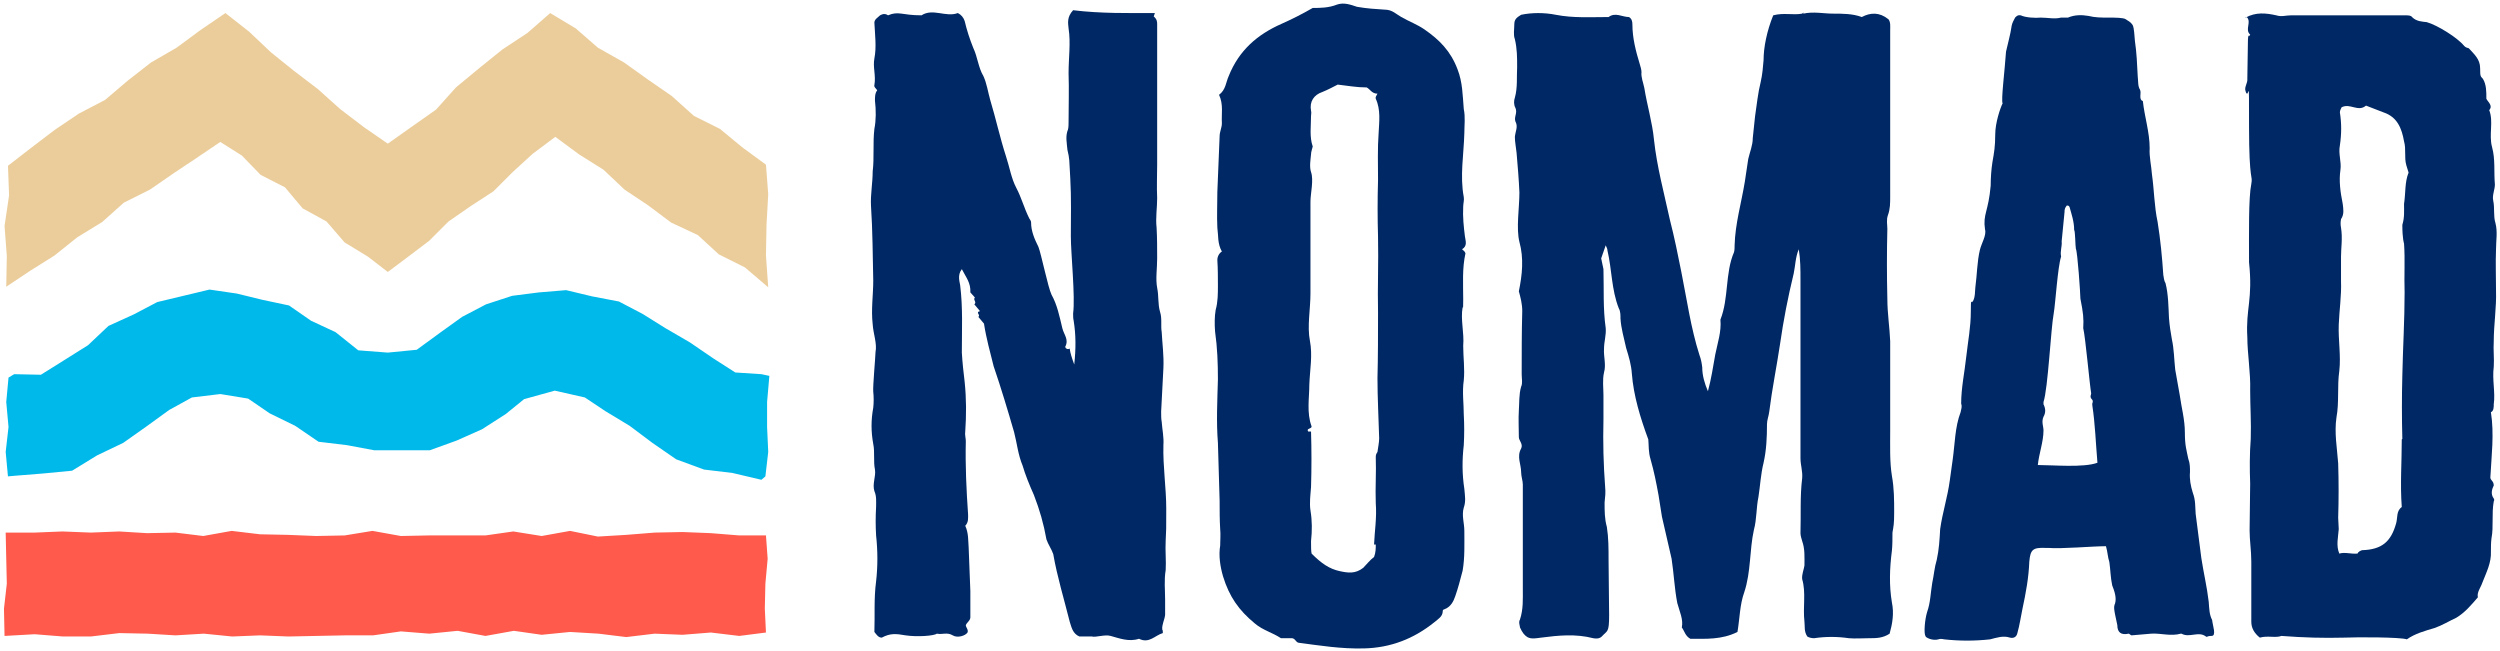
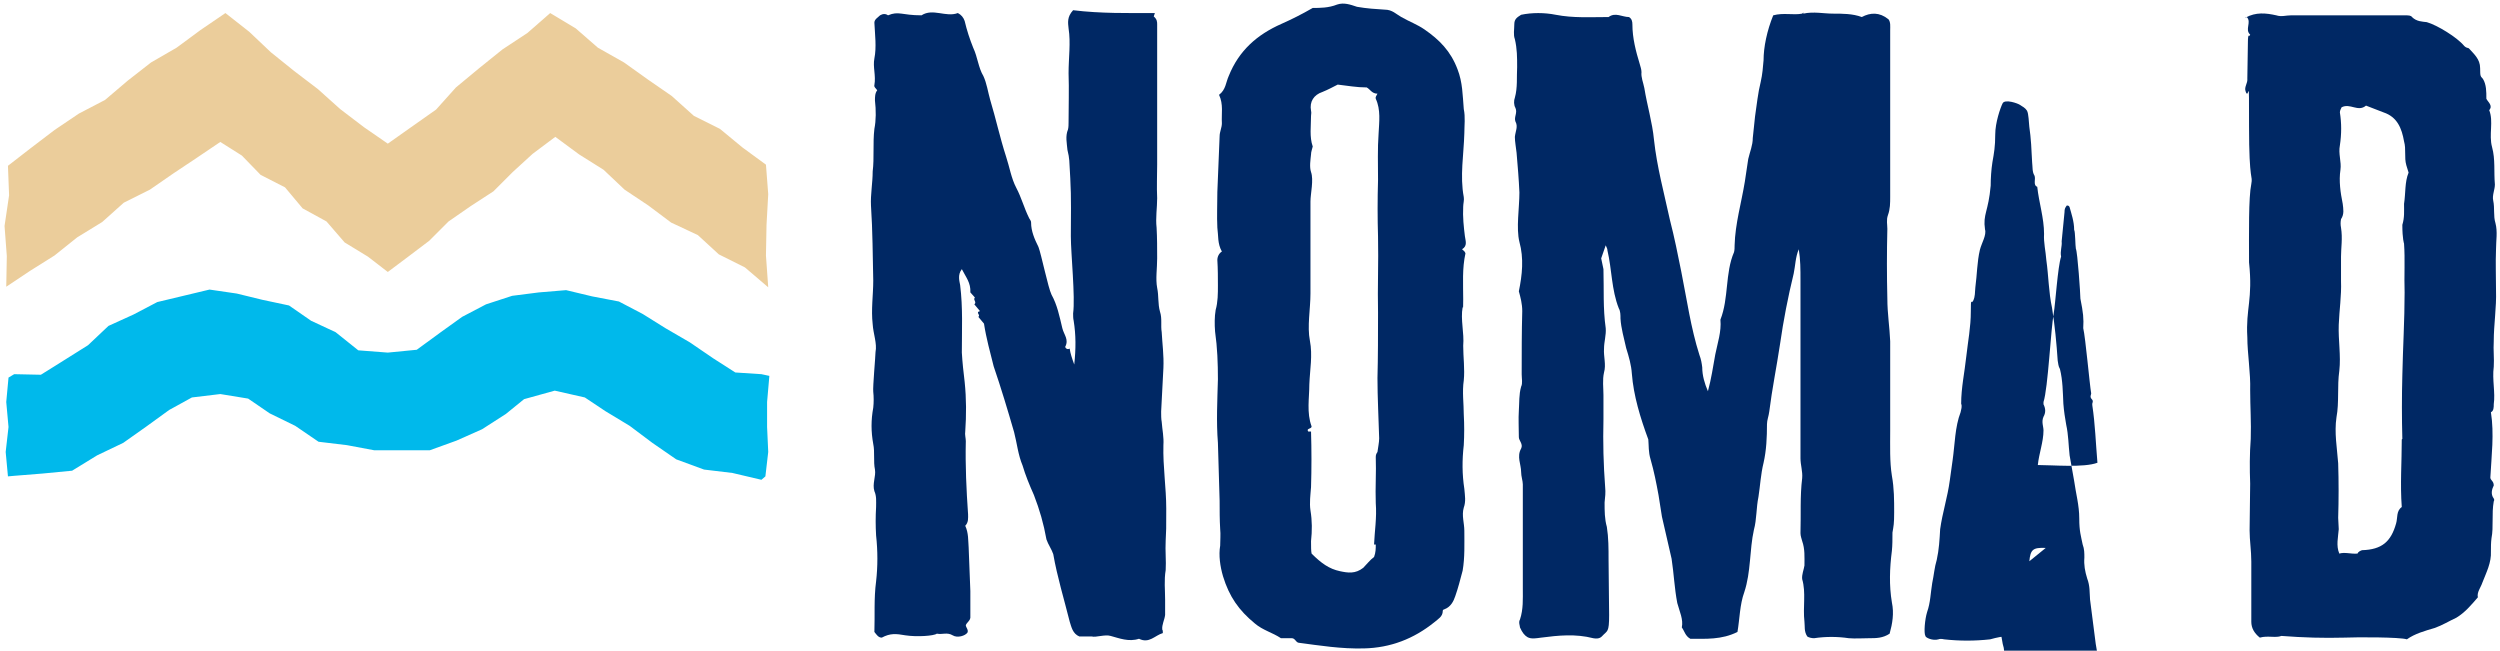
<svg xmlns="http://www.w3.org/2000/svg" id="Layer_1" version="1.1" viewBox="0 0 440.3 114.6">
  <defs>
    <style>
      .st0 {
        fill: #ff5a4b;
      }

      .st1 {
        fill: #ebcd9b;
      }

      .st2 {
        fill: #00b9eb;
      }

      .st3 {
        fill: #002864;
      }
    </style>
  </defs>
  <g>
    <path class="st3" d="M203.2,2.9c.6.5.6,1,.6,1.4v24.7c0,1.9-.1,3.8,0,5.9,0,1.7-.3,3.5-.1,5.2.1,1.8.1,3.6.1,5.4s-.3,3.6,0,5.2c.3,1.4.1,2.8.5,4.2.4,1.2.1,2.4.3,3.6.1,2,.4,4.1.3,6.3l-.4,7.7c0,.6,0,1.3.1,1.8.1,1.4.4,2.7.3,4.1-.1,3.8.5,7.5.5,11.2s0,3.8-.1,5.6.1,3.6,0,5.2c-.3,1.8-.1,3.5-.1,5.2v2.7c-.1.9-.6,1.7-.5,2.6.1.1.1.3.1.6-1.4.4-2.4,1.9-4.2,1-1.8.6-3.5-.1-5-.5-1-.3-2.6.3-3.3.1h-2.2c-1.2-.5-1.4-1.7-1.7-2.6-1-4-2.2-7.9-2.9-11.9-.3-.9-.9-1.7-1.2-2.6-.5-2.8-1.2-5.2-2.2-7.8-.8-1.8-1.5-3.5-2-5.2-.8-1.9-1-4-1.5-5.9-1.1-3.8-2.3-7.8-3.6-11.6-.6-2.4-1.3-4.9-1.7-7.5l-1-1.2c.5-.3-.6-.8.3-1l-1-1.2c.5-.4-.3-.8.1-1.2l-.8-.9c.1-1.7-.8-2.7-1.5-4.1-.8,1-.4,2.2-.3,2.8.5,4,.3,7.9.3,11.9.1,1.8.3,3.5.5,5.2.3,2.9.3,5.8.1,8.7-.1.5.1,1.2.1,1.7-.1,4.3.1,8.6.4,12.9,0,.6.1,1.4-.5,2,.6,1.3.5,2.6.6,3.8l.3,7.7v4.7c-.1.6-.6.8-.8,1.3,0,.4.5.8.3,1.3-.4.6-1.8,1-2.6.5-1-.6-1.8-.1-2.8-.3-.5.4-3.5.6-5.5.3-1.7-.3-2.7-.4-4.2.4-.6,0-.9-.5-1.3-1,.1-2.9-.1-5.9.3-8.9.3-2.6.3-5.4,0-8.1-.1-1.7-.1-3.3,0-5,0-1,.1-1.9-.3-2.8-.4-1.3.3-2.6.1-3.8-.3-1.4,0-3.1-.3-4.5-.4-2.2-.4-4.2,0-6.4.1-.9.1-1.9,0-2.8-.1-.8.4-6.3.4-7,.3-1.5-.4-3.2-.5-4.9-.3-2.6.1-5.1.1-7.7-.1-4.3-.1-8.7-.4-13.2-.1-1.9.3-4,.3-6,.3-2.4,0-5,.3-7.5.3-1.5.3-3.3.1-5,0-.6,0-1.3.4-1.8-.3-.4-.6-.6-.5-.9.3-1.7-.3-3.2,0-4.7.4-2,.1-4.2,0-6.3,0-.6.6-.9,1-1.3.5-.3,1-.3,1.4,0,1.9-.8,2.4,0,5.9,0,2-1.3,4.3.4,6.4-.4.6.3,1,.8,1.2,1.4.4,1.7.9,3.2,1.5,4.7.8,1.7.9,3.5,1.8,5,.6,1.3.8,2.8,1.2,4.2,1,3.3,1.7,6.6,2.8,10,.6,1.8.9,3.8,1.8,5.5.9,1.7,1.4,3.6,2.2,5.2.1.3.4.5.4.9,0,1.5.6,2.9,1.3,4.3.5,1.3,1.7,7.2,2.3,8.4,1,1.8,1.4,3.8,1.9,5.9.3,1.2,1.2,2,.5,3.3.1.3.4.5.8.3.1.8.4,1.7.8,2.8.3-2.8.3-5.2-.1-7.7-.1-.4-.1-.9-.1-1.3.4-2.9-.4-10.5-.4-13.6s.1-6.8-.1-10.2-.1-3.3-.5-5c-.1-1.2-.4-2.4.1-3.6.1-.4.1-.9.1-1.3,0-2.8.1-5.8,0-8.6,0-2.7.4-5.4,0-7.9-.1-1-.3-2,.8-3.2,4.9.6,9.7.5,14.4.5l-.2.6Z" />
    <path class="st3" d="M258.1,44.6c-.6,2.7-.4,5.4-.4,8.1s-.1.9-.1,1.4c-.4,2.2.3,4.5.1,6.8,0,2,.3,4.1.1,6.1-.3,2,0,4.1,0,6,.1,1.8.1,3.6,0,5.4-.3,2.6-.3,5.1.1,7.7.1,1.2.3,2.2-.1,3.3-.4,1.4.1,2.7.1,4.1,0,2.3.1,4.7-.3,7-.4,1.5-.8,3.1-1.3,4.5-.3.9-.8,1.9-1.9,2.3-.1.1-.3,0-.3.3,0,1-.8,1.4-1.5,2-3.6,2.9-7.7,4.5-12.4,4.6-4,.1-7.7-.5-11.5-1-.5-.1-.6-.8-1.2-.8h-1.9c-1.5-1-3.2-1.4-4.6-2.6-2.8-2.3-4.5-4.7-5.6-8.3-.5-1.7-.8-3.7-.5-5.4,0-1,.1-2,0-2.9-.1-1.7-.1-3.3-.1-5l-.3-10.2c-.3-3.7-.1-7.5,0-11.2,0-2.8-.1-5.6-.5-8.4-.1-1.3-.1-2.6.1-3.8.4-1.4.4-2.9.4-4.3s0-2.9-.1-4.5c0-.6.3-1.2.8-1.5-.8-1.4-.6-2.8-.8-4.2-.1-2,0-4.2,0-6.3l.4-9.8c0-.8.4-1.5.4-2.3-.1-1.7.3-3.3-.5-5,1.2-.9,1.2-2.2,1.7-3.3,1.8-4.5,5-7.3,9.3-9.2,1.8-.8,3.6-1.7,5.5-2.8,1.3,0,2.8,0,4.3-.6,1.2-.4,2.3,0,3.5.4,1.7.3,3.3.4,4.9.5,1.3,0,2,.8,2.9,1.3,1.4.8,2.8,1.3,4.1,2.2,2.6,1.8,4.6,3.8,5.8,7,.9,2.3.9,4.6,1.1,7,.3,1.4.1,2.9.1,4.3-.1,3.7-.8,7.5-.1,11.2.1.5-.1,1.2-.1,1.7-.1,1.8.1,3.6.3,5.2.1.8.5,1.7-.5,2.3.3.3.6.4.6.9v-.2ZM242,95.9c.1-2.4.5-4.7.3-7.3-.1-2.7.1-5.4,0-8.1,0-.4.1-.6.3-.9.1-.8.3-1.7.3-2.4-.1-3.6-.3-7.2-.3-10.6.1-3.8.1-7.7.1-11.5-.1-4.5.1-8.9,0-13.4-.1-3.3-.1-6.6,0-10,0-2.8-.1-5.5.1-8.2.1-2,.4-4.2-.5-6.1-.1-.3.1-.5.3-.9-1,0-1.3-.8-1.9-1.1-1.8,0-3.3-.3-5.1-.5-.8.4-1.7.9-2.7,1.3-1.5.5-2.3,1.7-2,3.3.1.4,0,.6,0,.9,0,1.8-.3,3.7.3,5.4-.1.5-.3.9-.3,1.4-.1,1-.3,2.2,0,3.1.5,1.4-.1,3.8-.1,5.2v16.2c0,2.7-.6,5.8-.1,8.3.5,2.6,0,5.1-.1,7.7,0,2.4-.5,5,.4,7.4,0,.5-1,.3-.6.9.1,0,.4,0,.5,0,.1,3.3.1,6.5,0,9.8-.1,1.3-.3,2.8-.1,4.1.3,1.8.3,3.6.1,5.4,0,.9,0,1.8.1,2.2,1.7,1.7,3.1,2.7,5,3.1,1.4.3,2.7.5,4.1-.6.6-.6,1.2-1.4,1.9-1.9.3-.8.3-1.5.3-2.2h-.3Z" />
    <path class="st3" d="M317.6,2.4c1.8-.4,3.6,0,5.2,0,1.7,0,3.5,0,5.1.6,1.5-.8,3.1-.9,4.7.4.4.5.3,1.3.3,1.9v29.3c0,1.2,0,2.2-.4,3.3-.3.8-.1,1.7-.1,2.4-.1,4.1-.1,8.2,0,12.3,0,2.6.4,5,.5,7.5v15.8c0,2.7-.1,5.4.3,7.9.4,2.2.4,4.3.4,6.4s-.1,2.4-.3,3.6c0,1.2,0,2.2-.1,3.2-.4,3.1-.5,6.1,0,9.1.4,1.9.1,3.7-.4,5.5-1.2.8-2.4.8-3.6.8s-2.4.1-3.6,0c-2-.3-4.1-.3-6.1,0-.4,0-.9-.1-1.2-.3-.6-.9-.4-1.8-.5-2.6-.3-2.6.3-5.1-.4-7.5-.1-.8.3-1.7.4-2.4,0-1.5.1-2.9-.4-4.3-.1-.4-.3-.9-.3-1.4.1-3.2-.1-6.5.3-9.7.1-1.2-.3-2.3-.3-3.5v-31.4c0-1.8,0-3.6-.3-5.4-.6,1.4-.6,2.9-.9,4.3-1,4.1-1.8,8.2-2.4,12.4-.6,4-1.4,7.9-1.9,11.9-.1.8-.4,1.5-.4,2.2,0,2.3-.1,4.6-.6,6.8-.5,2-.6,4.1-.9,6-.4,1.9-.3,4-.8,5.8-.8,3.6-.5,7.4-1.7,11-.8,2.2-.8,4.7-1.2,7-2.8,1.4-5.6,1.2-8.3,1.2-.9-.5-1-1.3-1.5-2,.3-1.4-.4-2.8-.8-4.3-.5-2.6-.6-5.2-1-7.8l-1.7-7.4-.6-3.8c-.4-2.2-.8-4.2-1.4-6.3-.4-1.3-.3-2.4-.4-3.5-1.4-3.8-2.6-7.7-2.9-11.6-.1-1.5-.5-2.9-1-4.5-.4-1.8-.9-3.5-1-5.2,0-.6,0-1.3-.3-1.8-1.3-3.3-1.2-6.8-2-10.2,0-.3-.1-.4-.3-.9l-.8,2.3.4,1.9c.1,3.5-.1,6.9.4,10.4.1,1.2-.3,2.4-.3,3.6-.1,1.4.4,2.8,0,4.2-.3,1.3-.1,2.7-.1,4v4.3c-.1,4,0,7.9.3,11.9.1.9,0,1.8-.1,2.7,0,1.5,0,2.9.4,4.3.3,1.9.3,3.8.3,5.8,0,3.3.1,6.5.1,9.7s-.3,2.7-1.3,3.8c-.4.4-1,.4-1.5.3-3.1-.8-6.1-.5-9.2-.1-.8.1-1.7.3-2.4-.1-.5-.3-.9-.8-1.3-1.7,0-.3-.3-.9,0-1.4.6-1.8.5-3.6.5-5.4v-18.4c0-.6-.3-1.4-.3-2.2,0-1.3-.8-2.7,0-4.1.4-.8-.4-1.4-.4-2,0-1.7-.1-3.2,0-4.7.1-1.4,0-2.8.4-4.2.3-.6.1-1.4.1-2.2,0-3.7,0-7.4.1-11.1,0-1.3-.3-2.4-.6-3.5.6-2.9.9-5.8.1-8.7-.6-2.4,0-6,0-8.7-.1-2.3-.3-4.7-.5-7-.1-1-.3-1.9-.3-2.8.1-1,.6-1.8.1-2.7-.3-.8.4-1.5,0-2.4-.3-.5-.3-1.3-.1-1.8.5-1.8.3-3.6.4-5.4,0-1.7,0-3.2-.4-4.9-.3-.8-.1-1.7-.1-2.6s.4-1.2,1.2-1.7c1.9-.4,4.1-.4,6.1,0,3.1.6,6.1.4,9.3.4,1.2-.9,2.4,0,3.6,0,.5.3.6.8.6,1.3,0,2.4.6,4.7,1.3,7,.1.4.3.9.3,1.4-.1.9.3,1.8.5,2.8.5,3.1,1.4,6,1.7,9.1.5,4.7,1.8,9.5,2.8,14.1.8,3.1,1.4,6.1,2,9.1,1,5,1.7,10,3.2,14.7.3.8.4,1.4.5,2.2,0,1.4.4,2.8,1,4.2.6-2.2.9-4.3,1.3-6.5.4-2,1.1-4,.9-6.1,1.5-3.8.8-8.2,2.4-11.9.1-.4.1-.8.1-1.2.1-3.8,1.2-7.5,1.8-11.2l.6-4c.3-1.3.8-2.4.8-3.7l.4-3.8c.3-2,.5-4.1,1-6.1.3-1.3.4-2.6.5-3.8,0-2.3.6-5.2,1.7-7.9,1.8-.5,3.5,0,5.1-.3l.2-.2Z" />
-     <path class="st3" d="M360.3,96.5c-2.3-.1-2.7.3-2.9,2.4-.1,2.8-.6,5.5-1.2,8.3-.3,1.4-.5,2.9-.9,4.3-.1.5-.5,1-1.3.8-1.2-.4-2.3,0-3.5.3-2.7.3-5.4.3-8.1,0-.4-.1-.8-.1-1,0-1,.3-2.3-.3-2.3-.6-.3-.5-.1-2.9.3-4.2.6-1.7.6-3.3.9-5.1.3-1.4.4-2.8.8-4.1.4-1.8.5-3.6.6-5.4.4-2.9,1.3-5.6,1.7-8.6l.5-3.6c.4-2.8.4-5.8,1.4-8.4.1-.5.3-1,.1-1.5,0-2.8.6-5.5.9-8.3.3-2.7.8-5.2.8-7.9s.1-1.3.4-1.9c.4-.8.3-1.5.4-2.4.3-2.2.3-4.5.8-6.6.3-1.2,1.2-2.6.9-3.6-.4-2.7.6-3.1,1-7.7,0-1.3.1-2.8.3-4.1.3-1.7.5-2.8.5-4.9s.9-4.7,1.3-5.5c-.3-.5.4-6,.6-9.1.3-1.4.8-3.1,1-4.6.1-.5.4-1,.6-1.4.3-.3.5-.5,1-.4.8.4,2.6.5,3.5.4,1.3,0,2.4.3,3.6,0,.4,0,.9,0,1.2,0,1.2-.5,2.4-.5,3.6-.3,1.2.3,2.3.3,3.5.3s2.7,0,3.1.3.8.4,1.2,1c.3.6.3,2,.4,2.8.3,2,.4,4.2.5,6.3.1.8,0,1.7.4,2.3.3.6-.3,1.7.5,2,.3,2.8,1.2,5.5,1.2,8.3-.1,1.5.3,3.1.4,4.6.4,2.8.4,5.6,1,8.4.5,3.1.8,6.3,1,9.3.1.5.1,1,.4,1.5.5,2,.5,4.1.6,6.1.1,1.3.3,2.6.5,3.7.4,1.8.4,3.6.6,5.4l.8,4.5c.3,2.2.9,4.3.9,6.6s.3,3.1.6,4.6c.3.8.3,1.5.3,2.3-.1,1.3.1,2.4.5,3.7.5,1.3.4,2.4.5,3.7l1,7.8c.4,2.6,1,5.1,1.3,7.7.1,1.3.1,2.2.6,3.2.1,1,.8,2.8-.1,2.8s-.8.3-1,.1c-1.3-1-2.9.3-4.3-.5h-.1c-1.8.5-3.5-.1-5.2,0l-3.5.3c-.1,0-.4-.3-.5-.3-1.3.3-2-.2-2-1.5l-.4-1.9c-.1-.6-.3-1.3,0-1.9.3-1-.1-2.2-.5-3.2-.3-1.4-.3-2.7-.5-4.1-.3-.9-.3-1.8-.6-2.8-2.4,0-7.8.5-10.2.3h-.4ZM368.5,71.3c-.1-.3.3-.6-.1-1s-.1-.8-.1-1c-.3-1.8-1-9.8-1.4-11.5.1-1.7,0-2.7-.5-5.2,0-.8-.5-8.2-.8-8.8-.1-.4-.1-3.1-.3-3.3,0-1.5-.5-2.9-.8-4-.1-.3-.3-.3-.5-.3-.3.4-.4.6-.4,1.2l-.5,5.1c.1.9-.3,1.7-.1,2.7-.6,1.8-1,8.3-1.3,10-.5,2.6-1,13.2-1.8,15.6v.4c.4.8.4,1.5,0,2.2-.4.9,0,1.7,0,2.4,0,2-.8,4.1-1,6.1,2.6,0,8.1.5,10.5-.4-.3-3.5-.4-6.8-.9-10.1h0Z" />
+     <path class="st3" d="M360.3,96.5c-2.3-.1-2.7.3-2.9,2.4-.1,2.8-.6,5.5-1.2,8.3-.3,1.4-.5,2.9-.9,4.3-.1.5-.5,1-1.3.8-1.2-.4-2.3,0-3.5.3-2.7.3-5.4.3-8.1,0-.4-.1-.8-.1-1,0-1,.3-2.3-.3-2.3-.6-.3-.5-.1-2.9.3-4.2.6-1.7.6-3.3.9-5.1.3-1.4.4-2.8.8-4.1.4-1.8.5-3.6.6-5.4.4-2.9,1.3-5.6,1.7-8.6l.5-3.6c.4-2.8.4-5.8,1.4-8.4.1-.5.3-1,.1-1.5,0-2.8.6-5.5.9-8.3.3-2.7.8-5.2.8-7.9s.1-1.3.4-1.9c.4-.8.3-1.5.4-2.4.3-2.2.3-4.5.8-6.6.3-1.2,1.2-2.6.9-3.6-.4-2.7.6-3.1,1-7.7,0-1.3.1-2.8.3-4.1.3-1.7.5-2.8.5-4.9s.9-4.7,1.3-5.5s2.7,0,3.1.3.8.4,1.2,1c.3.6.3,2,.4,2.8.3,2,.4,4.2.5,6.3.1.8,0,1.7.4,2.3.3.6-.3,1.7.5,2,.3,2.8,1.2,5.5,1.2,8.3-.1,1.5.3,3.1.4,4.6.4,2.8.4,5.6,1,8.4.5,3.1.8,6.3,1,9.3.1.5.1,1,.4,1.5.5,2,.5,4.1.6,6.1.1,1.3.3,2.6.5,3.7.4,1.8.4,3.6.6,5.4l.8,4.5c.3,2.2.9,4.3.9,6.6s.3,3.1.6,4.6c.3.8.3,1.5.3,2.3-.1,1.3.1,2.4.5,3.7.5,1.3.4,2.4.5,3.7l1,7.8c.4,2.6,1,5.1,1.3,7.7.1,1.3.1,2.2.6,3.2.1,1,.8,2.8-.1,2.8s-.8.3-1,.1c-1.3-1-2.9.3-4.3-.5h-.1c-1.8.5-3.5-.1-5.2,0l-3.5.3c-.1,0-.4-.3-.5-.3-1.3.3-2-.2-2-1.5l-.4-1.9c-.1-.6-.3-1.3,0-1.9.3-1-.1-2.2-.5-3.2-.3-1.4-.3-2.7-.5-4.1-.3-.9-.3-1.8-.6-2.8-2.4,0-7.8.5-10.2.3h-.4ZM368.5,71.3c-.1-.3.3-.6-.1-1s-.1-.8-.1-1c-.3-1.8-1-9.8-1.4-11.5.1-1.7,0-2.7-.5-5.2,0-.8-.5-8.2-.8-8.8-.1-.4-.1-3.1-.3-3.3,0-1.5-.5-2.9-.8-4-.1-.3-.3-.3-.5-.3-.3.4-.4.6-.4,1.2l-.5,5.1c.1.9-.3,1.7-.1,2.7-.6,1.8-1,8.3-1.3,10-.5,2.6-1,13.2-1.8,15.6v.4c.4.8.4,1.5,0,2.2-.4.9,0,1.7,0,2.4,0,2-.8,4.1-1,6.1,2.6,0,8.1.5,10.5-.4-.3-3.5-.4-6.8-.9-10.1h0Z" />
    <path class="st3" d="M395.5,3.1c1.8-1,3.6-.8,5.4-.4.9.3,1.7,0,2.6,0,2,0,4.2,0,6.3,0s3.7,0,5.5,0c1.9,0,3.8,0,5.8,0s1.5,0,2.3,0,1.2,0,1.4.3c.8.8,1.8.8,2.6.9,1.8.5,5.4,2.7,6.6,4.2.3.3.5.3.8.4.9,1,2,1.9,2,3.5s.1,1.4.5,1.9c.6,1,.6,2.2.6,3.5.3.6,1.2,1.2.5,2,.8,2-.1,4.3.5,6.5s.3,4.3.5,6.6c0,.9-.5,1.9-.3,2.8.3,1.4,0,2.7.4,4,.4,1.5.1,3.1.1,4.6-.1,2.4,0,4.9,0,7.3.1,2.9-.4,6-.4,8.9-.1,1.5.1,3.1,0,4.5-.3,2.3.3,4.5,0,6.6,0,.5,0,1.2-.5,1.4.6,3.8.1,7.7-.1,11.5,0,.5.6.6.6,1.4-.3.6-.6,1.5,0,2.3.1.1.1.4,0,.5-.4,2.2,0,4.5-.4,6.5-.1.8-.1,1.5-.1,2.3.1,2-.8,3.7-1.5,5.5-.3.9-1,1.7-.8,2.6-1.2,1.4-2.3,2.7-3.8,3.6-1.3.6-2.4,1.3-3.8,1.8-1.7.5-3.5,1-4.9,2-1.2-.4-8.8-.4-11-.3-3.6.1-7.2,0-11.1-.3-1,.4-2.4-.1-3.8.3-1-.8-1.5-1.7-1.5-2.8v-10.6c0-1.9-.3-3.7-.3-5.5,0-2.8.1-5.5.1-8.2-.1-2.7-.1-5.2.1-7.9.1-2.8-.1-5.8-.1-8.6.1-2.9-.5-6.5-.5-9.3-.3-5.1,1-6.6.3-13.2,0-5.1-.1-11.4.4-13.8.3-1.7-.4,0-.4-10.2s0-4.2-.6-6.1c-.3-.8.4-1.4.3-2.3,0-1.9.1-4.3.1-6.3s.3-.8.4-1.4c-1-.9.3-2.2-.6-3.1h-.2ZM423.1,77.3c-.1-3.7-.1-7.5,0-11.2.1-4.9.4-9.7.4-14.6-.1-2.8.1-5.8-.1-8.6,0,0-.3-.8-.3-3.3.4-1.3.3-2.4.3-3.7.3-1.9.1-3.8.8-5.5l-.4-1.3c-.4-1.4,0-2.8-.4-4.2-.4-2.3-1.2-4.3-3.6-5.1l-3.1-1.2c-1.4,1.2-2.8-.5-4.3.3-.1.3-.3.5-.3.9.3,1.9.3,3.8,0,5.8-.3,1.5.3,2.9.1,4.3-.3,2,0,4,.4,6,.1.9.3,1.8-.3,2.7-.1.5-.1,1,0,1.5.3,1.9,0,3.5,0,5.1v4.3c.1,2.6-.3,5.1-.4,7.7-.1,2.7.4,5.4.1,8.1-.4,2.8,0,5.5-.5,8.2-.4,2.7.1,5.4.3,8.1.1,3.2.1,6.4,0,9.6,0,.6.1,1.4.1,2-.1,1.4-.5,2.9.1,4.3,1-.3,2,.1,3.2,0,.1-.3.5-.5.8-.6,3.5-.1,5.1-1.5,6-4.7.3-1,0-2.2,1-2.9-.3-4,0-7.9,0-11.9h0Z" />
  </g>
  <g>
-     <polygon class="st0" points="134.9 111.4 130.2 112 125.2 111.4 120.2 111.8 115.3 111.6 110.3 112.2 105.4 111.6 100.4 111.3 95.4 111.8 90.5 111.1 85.5 112 80.6 111.1 75.6 111.6 70.6 111.2 65.7 111.9 60.7 111.9 55.7 112 50.8 112.1 45.8 111.9 40.9 112.1 35.9 111.6 30.9 111.9 26 111.6 21 111.5 16 112.1 11.1 112.1 6.1 111.7 .8 112 .7 107.2 1.2 102.8 1.1 98.4 1 93.8 6.1 93.8 11 93.6 16 93.8 21 93.6 25.9 93.9 30.9 93.8 35.8 94.4 40.8 93.5 45.8 94.1 50.7 94.2 55.7 94.4 60.7 94.3 65.6 93.5 70.6 94.4 75.5 94.3 80.5 94.3 85.5 94.3 90.4 93.6 95.4 94.4 100.4 93.5 105.3 94.5 110.3 94.2 115.3 93.8 120.2 93.7 125.2 93.9 130.2 94.3 134.9 94.3 135.2 98.4 134.8 102.8 134.7 107.2 134.9 111.4" />
    <polygon class="st2" points="134.8 83.9 134.1 84.5 129 83.3 124 82.7 119.1 80.9 114.9 78 110.9 75 106.6 72.4 103 70 97.7 68.8 92.3 70.3 89.1 72.9 84.9 75.6 80.4 77.6 75.7 79.3 70.7 79.3 65.9 79.3 61.1 78.4 56.1 77.8 52 75 47.5 72.8 43.7 70.2 38.8 69.4 33.8 70 29.8 72.2 25.8 75.1 21.7 78 17.1 80.2 12.7 82.9 7.5 83.4 2.5 83.8 1.4 83.9 1 79.6 1.5 75.2 1.1 70.8 1.5 66.5 2.5 65.9 7.2 66 11.2 63.5 15.5 60.8 19.1 57.4 23.5 55.4 27.7 53.2 32.3 52.1 36.9 51 41.7 51.7 46.2 52.8 50.9 53.8 54.8 56.5 59.1 58.5 63.1 61.7 68.3 62.1 73.4 61.6 77.5 58.6 81.4 55.8 85.6 53.6 90.2 52.1 94.9 51.5 99.7 51.1 104.3 52.2 109 53.1 113.2 55.3 117.2 57.8 121.5 60.3 125.6 63.1 129.5 65.6 134.1 65.9 135.5 66.2 135.1 70.8 135.1 75.2 135.3 79.6 134.8 83.9" />
    <polygon class="st1" points="96.9 2.3 92.9 5.8 88.5 8.7 84.4 12 80.3 15.4 76.8 19.3 72.4 22.4 68.3 25.3 64.1 22.4 59.9 19.2 56 15.7 51.8 12.5 47.7 9.2 43.9 5.6 39.7 2.3 35.3 5.3 31.1 8.4 26.6 11 22.5 14.2 18.5 17.6 13.9 20 9.6 22.9 5.4 26.1 1.4 29.2 1.6 34.4 .8 39.8 1.2 45.1 1.1 50.5 5.3 47.7 9.6 45 13.6 41.8 18 39.1 21.8 35.7 26.4 33.4 30.6 30.5 34.8 27.7 38.8 25 42.6 27.4 45.9 30.8 50.2 33 53.3 36.7 57.5 39 60.7 42.7 64.8 45.2 68.3 47.9 71.9 45.2 75.6 42.4 79 39 82.9 36.3 86.9 33.7 90.3 30.3 93.8 27.1 97.8 24.1 102 27.2 106.3 29.9 110 33.4 114.2 36.2 118.2 39.2 122.9 41.4 126.6 44.8 131.2 47.1 135.3 50.6 134.9 45 135 39.6 135.3 34.2 134.9 29 130.8 26 126.8 22.7 122.2 20.4 118.3 16.9 114.1 14 109.9 11 105.3 8.4 101.4 5 96.9 2.3" />
  </g>
</svg>